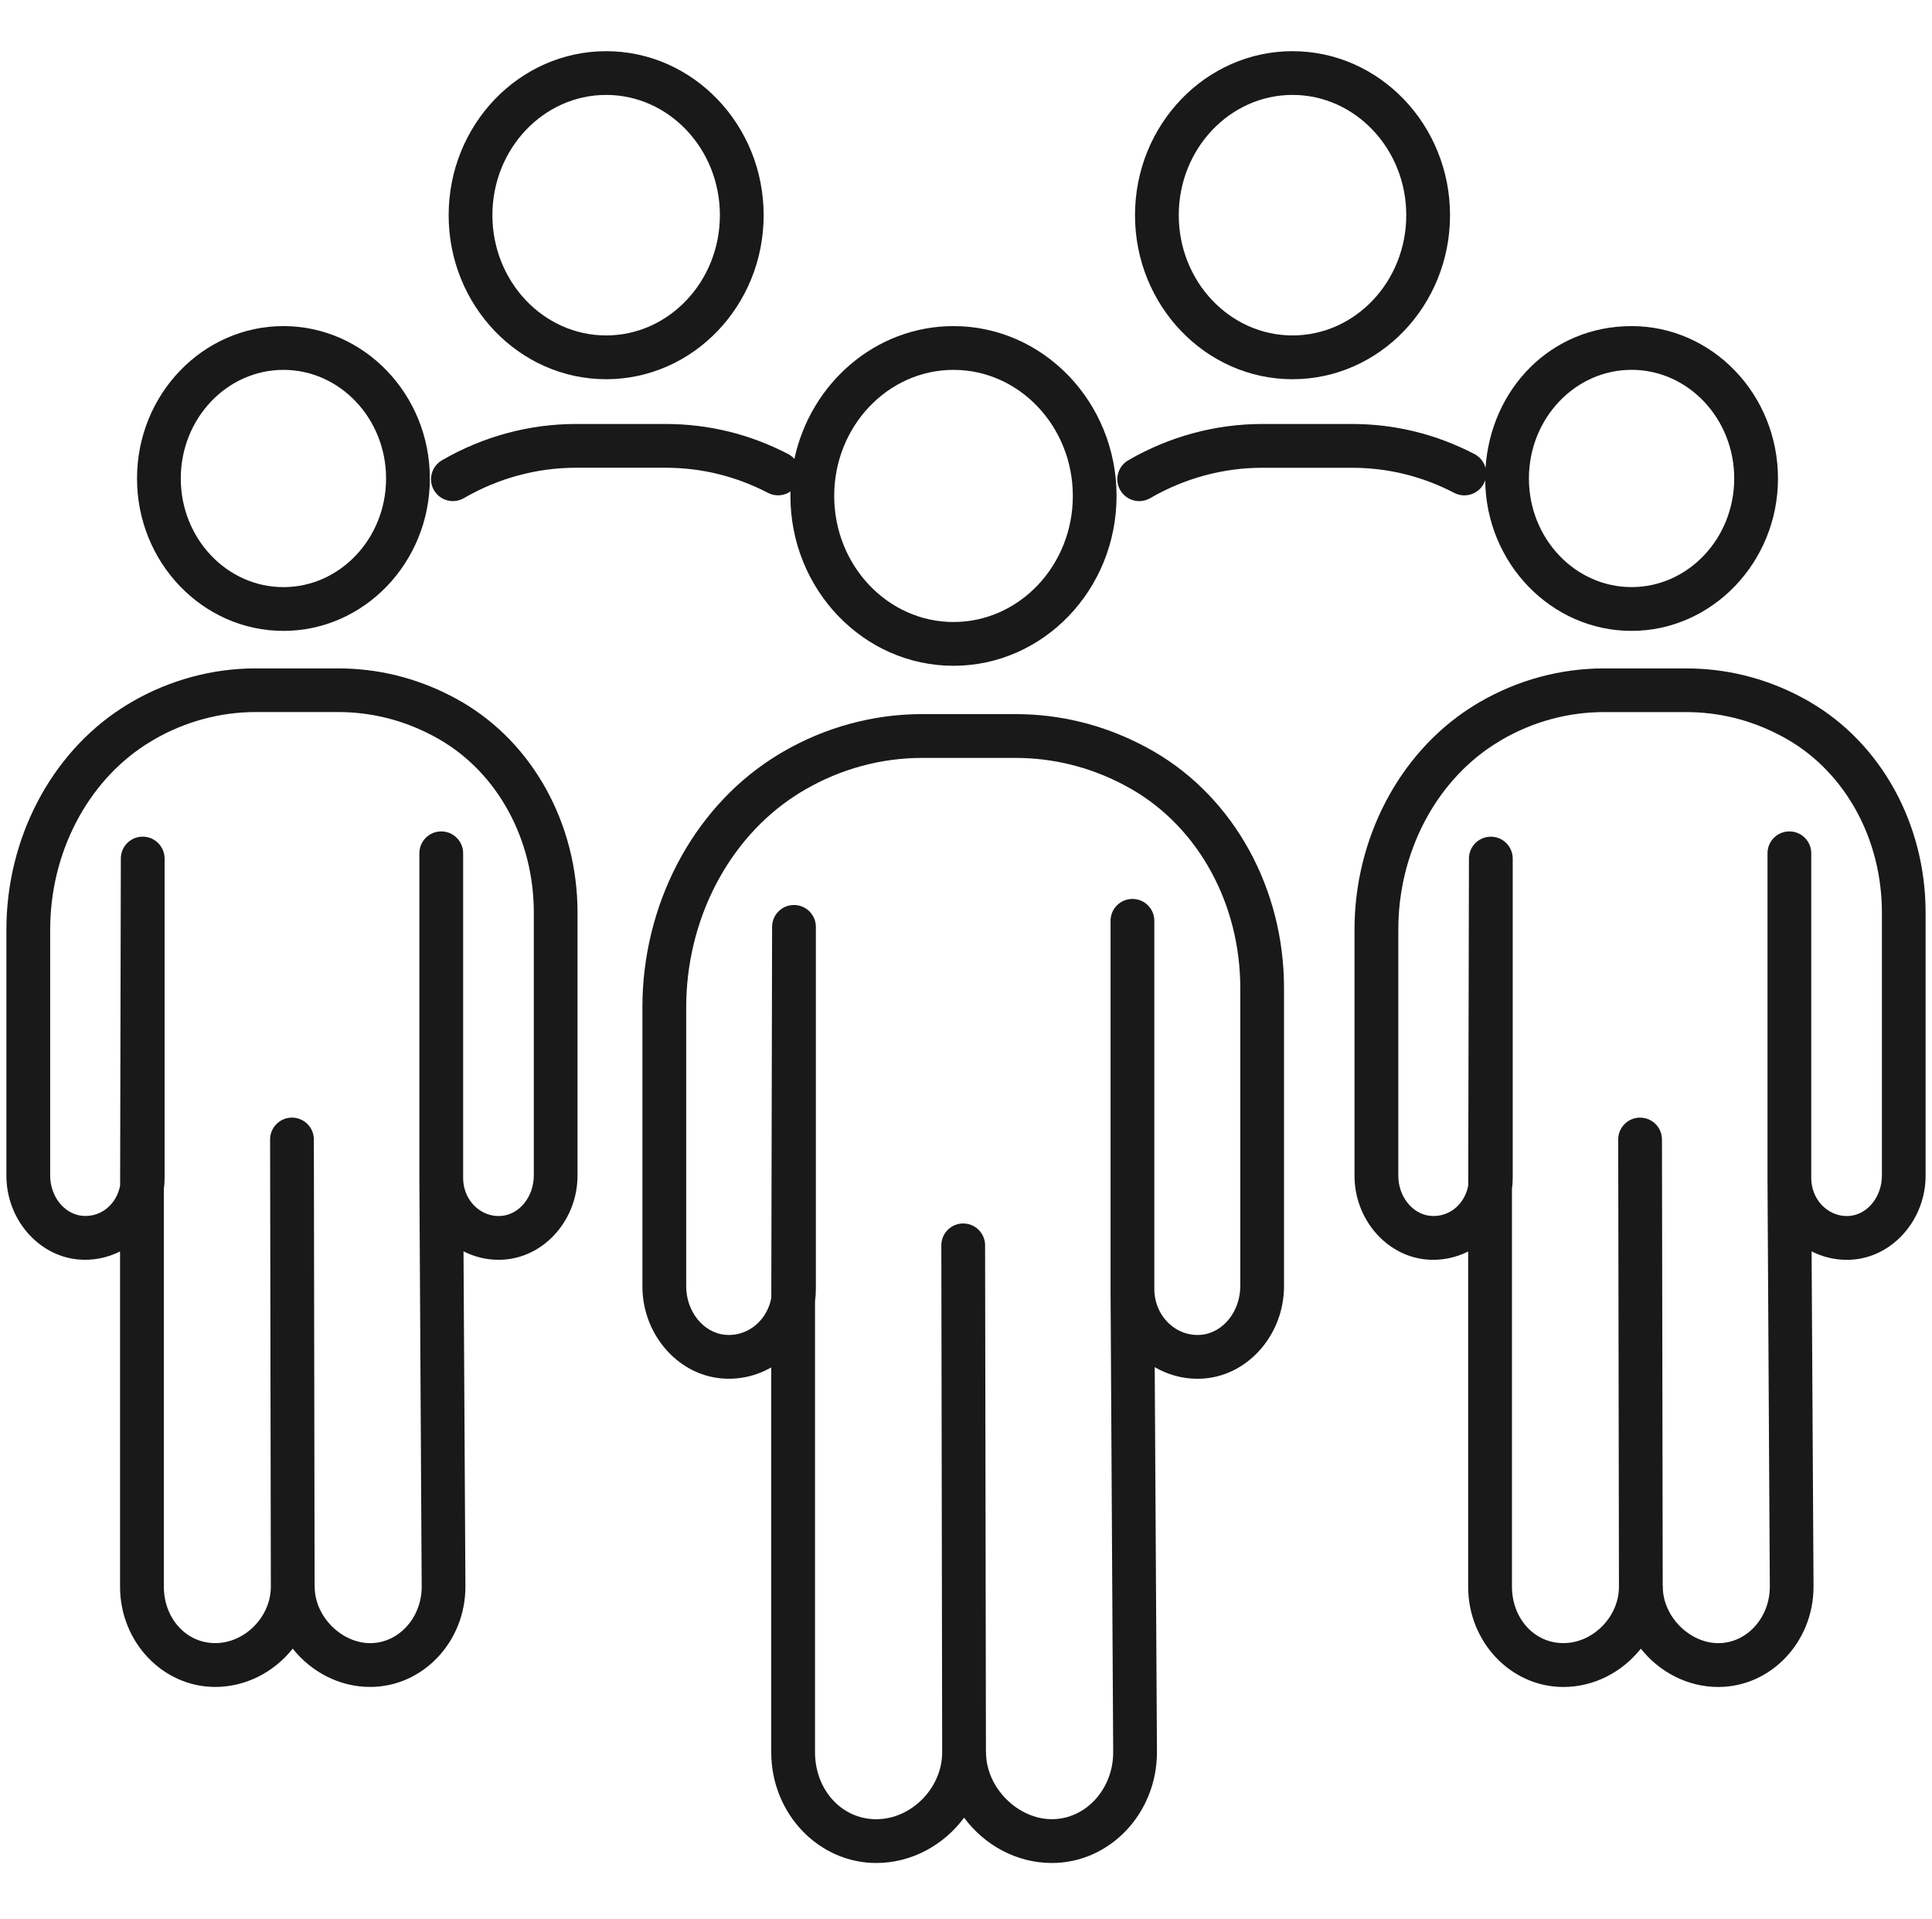
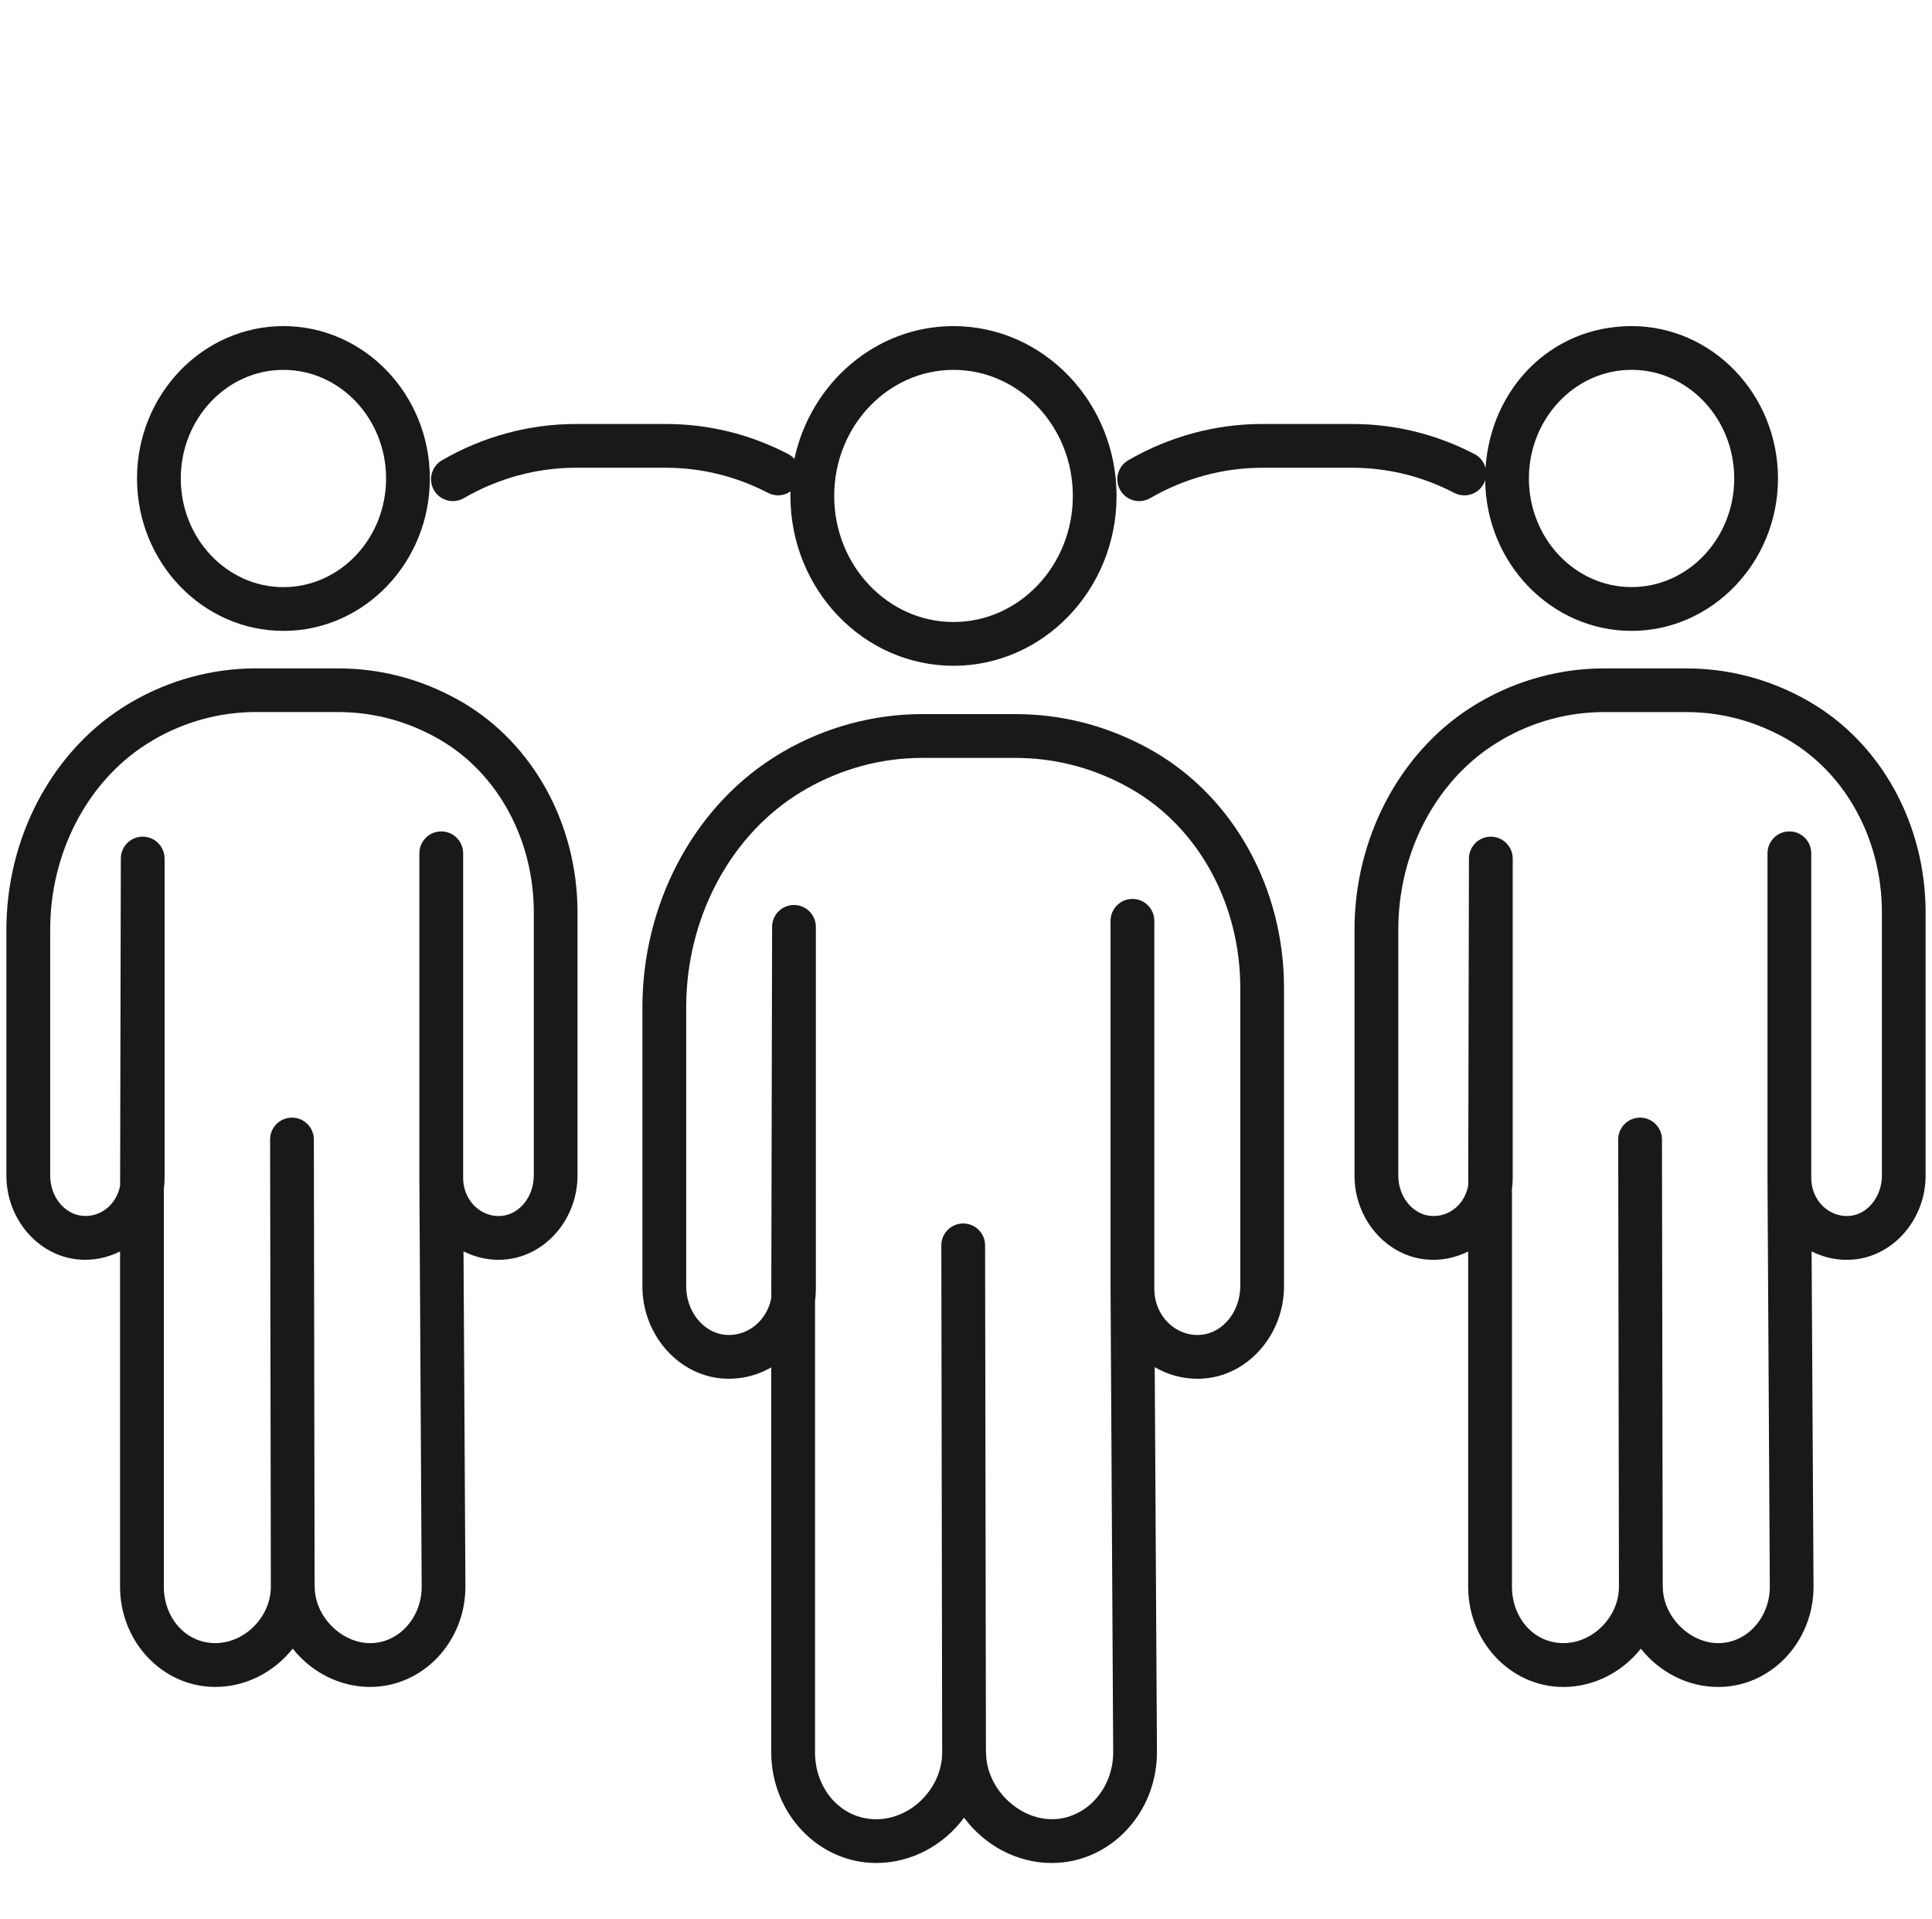
<svg xmlns="http://www.w3.org/2000/svg" width="151" height="150" viewBox="0 0 151 150" fill="none">
  <g clip-path="url(#clip0_206_4705)">
    <path d="M90.207 58.746C89.906 58.572 89.601 58.404 89.295 58.245C86.178 56.63 82.833 55.809 79.357 55.809H72.059C68.268 55.809 64.513 56.828 61.193 58.756C60.9 58.927 60.607 59.107 60.321 59.293C54.084 63.324 50.209 70.768 50.209 78.718V100.534C50.209 104.223 52.894 107.38 56.322 107.719C57.736 107.858 59.107 107.538 60.279 106.864V136.948C60.279 141.717 63.961 145.596 68.485 145.596C71.258 145.596 73.772 144.187 75.35 142.054C76.929 144.187 79.44 145.596 82.21 145.596C86.74 145.596 90.424 141.717 90.424 136.938C90.424 136.672 90.309 117.098 90.25 106.845C91.247 107.426 92.388 107.753 93.583 107.753C93.812 107.753 94.042 107.741 94.274 107.717C97.685 107.36 100.355 104.201 100.355 100.524V77.21C100.355 69.459 96.466 62.386 90.207 58.746ZM96.935 100.524C96.935 102.472 95.611 104.138 93.918 104.314C92.315 104.482 90.82 103.412 90.36 101.77C90.265 101.436 90.219 101.086 90.219 100.73V71.963C90.219 71.017 89.454 70.253 88.509 70.253C87.563 70.253 86.798 71.017 86.798 71.963V100.73C86.798 101.252 86.996 135.499 87.004 136.945C87.004 139.828 84.854 142.173 82.21 142.173C79.567 142.173 77.065 139.73 77.065 136.945C77.065 136.896 77.063 136.848 77.058 136.801L76.992 97.324C76.992 96.381 76.225 95.616 75.282 95.616H75.279C74.334 95.616 73.569 96.386 73.572 97.329L73.638 136.948C73.638 139.733 71.229 142.176 68.485 142.176C65.742 142.176 63.7 139.831 63.7 136.948V101.699C63.743 101.379 63.766 101.057 63.766 100.73V72.583V72.578V72.442C63.768 71.496 63.003 70.729 62.06 70.727H62.055C61.112 70.727 60.348 71.489 60.345 72.432L60.282 101.426C60.26 101.543 60.235 101.658 60.203 101.773C59.747 103.405 58.256 104.475 56.661 104.316C54.963 104.147 53.632 102.486 53.632 100.534V78.718C53.632 71.916 56.908 65.574 62.18 62.166C62.422 62.01 62.671 61.856 62.918 61.714C65.713 60.09 68.874 59.232 72.062 59.232H79.359C82.284 59.232 85.098 59.923 87.722 61.282C87.978 61.416 88.237 61.558 88.492 61.704C93.7 64.731 96.937 70.673 96.937 77.21V100.524H96.935Z" fill="#191919" />
    <path d="M141.453 54.855C141.189 54.701 140.916 54.552 140.64 54.408C137.862 52.966 134.881 52.238 131.781 52.238H125.344C121.965 52.238 118.615 53.147 115.657 54.865C115.398 55.016 115.134 55.177 114.878 55.343C109.32 58.937 105.865 65.565 105.865 72.647V91.891C105.865 95.248 108.313 98.119 111.438 98.429C112.61 98.544 113.747 98.309 114.748 97.806V124.01C114.748 128.327 118.085 131.84 122.187 131.84C124.606 131.84 126.807 130.658 128.244 128.845C129.678 130.658 131.879 131.84 134.295 131.84C138.402 131.84 141.741 128.327 141.741 124C141.741 123.768 141.644 106.928 141.59 97.796C142.425 98.221 143.356 98.458 144.324 98.458C144.531 98.458 144.744 98.448 144.954 98.427C148.064 98.102 150.5 95.226 150.5 91.882V71.316C150.5 64.407 147.031 58.099 141.448 54.855H141.453ZM147.084 91.879C147.084 93.496 145.995 94.877 144.605 95.021C143.288 95.158 142.061 94.278 141.68 92.922C141.602 92.646 141.563 92.356 141.563 92.06V66.686C141.563 65.741 140.798 64.976 139.853 64.976C138.907 64.976 138.143 65.741 138.143 66.686V92.06C138.143 92.522 138.316 122.73 138.324 124.005C138.324 126.436 136.518 128.415 134.297 128.415C132.077 128.415 129.961 126.353 129.961 124.005C129.961 123.961 129.959 123.917 129.954 123.873L129.895 89.052C129.895 88.109 129.128 87.345 128.185 87.345H128.182C127.237 87.345 126.472 88.114 126.475 89.057L126.533 124.003C126.533 126.353 124.503 128.412 122.19 128.412C119.876 128.412 118.171 126.434 118.171 124.003V92.92C118.21 92.634 118.23 92.346 118.23 92.058V67.229C118.23 67.229 118.23 67.226 118.23 67.224V67.104C118.23 66.159 117.467 65.392 116.524 65.389H116.519C115.576 65.389 114.812 66.151 114.809 67.094L114.753 92.654C114.736 92.744 114.716 92.834 114.692 92.922C114.308 94.29 113.109 95.153 111.78 95.019C110.383 94.879 109.288 93.504 109.288 91.884V72.64C109.288 66.708 112.141 61.177 116.737 58.209C116.949 58.072 117.167 57.938 117.379 57.813C119.813 56.399 122.568 55.651 125.344 55.651H131.781C134.327 55.651 136.78 56.252 139.064 57.437C139.291 57.554 139.516 57.679 139.736 57.806C144.27 60.442 147.084 65.614 147.084 71.309V91.874V91.879Z" fill="#191919" />
    <path d="M22.152 49.305C28.463 49.305 33.596 43.962 33.596 37.395C33.596 30.828 28.463 25.485 22.152 25.485C15.842 25.485 10.709 30.828 10.709 37.395C10.709 43.962 15.842 49.305 22.152 49.305ZM22.152 28.906C26.577 28.906 30.175 32.714 30.175 37.395C30.175 42.076 26.577 45.885 22.152 45.885C17.728 45.885 14.129 42.076 14.129 37.395C14.129 32.714 17.728 28.906 22.152 28.906Z" fill="#191919" />
    <path d="M36.088 54.852C35.824 54.698 35.55 54.549 35.274 54.405C32.496 52.964 29.514 52.236 26.416 52.236H19.978C16.6 52.236 13.25 53.144 10.292 54.862C10.033 55.013 9.769 55.174 9.512 55.341C3.954 58.934 0.5 65.562 0.5 72.645V91.888C0.5 95.245 2.948 98.116 6.072 98.426C7.245 98.541 8.381 98.306 9.383 97.803V124.007C9.383 128.324 12.72 131.837 16.822 131.837C19.241 131.837 21.442 130.655 22.878 128.842C24.315 130.655 26.513 131.837 28.93 131.837C33.036 131.837 36.376 128.324 36.376 123.998C36.376 123.765 36.278 106.925 36.227 97.793C37.062 98.219 37.991 98.455 38.961 98.455C39.168 98.455 39.381 98.446 39.591 98.421C42.701 98.096 45.137 95.221 45.137 91.876V71.311C45.137 64.402 41.668 58.094 36.085 54.849L36.088 54.852ZM41.719 91.879C41.719 93.496 40.629 94.876 39.239 95.02C37.922 95.16 36.696 94.278 36.315 92.922C36.237 92.646 36.198 92.355 36.198 92.06V66.686C36.198 65.741 35.433 64.976 34.487 64.976C33.542 64.976 32.777 65.741 32.777 66.686V92.06C32.777 92.521 32.951 122.73 32.958 124.005C32.958 126.436 31.153 128.415 28.932 128.415C26.711 128.415 24.596 126.353 24.596 124.005C24.596 123.963 24.593 123.922 24.588 123.878L24.53 89.052C24.53 88.109 23.763 87.344 22.82 87.344H22.817C21.872 87.344 21.107 88.114 21.11 89.057L21.168 124.002C21.168 126.353 19.138 128.412 16.824 128.412C14.511 128.412 12.806 126.433 12.806 124.002V92.919C12.845 92.634 12.864 92.345 12.864 92.055V67.226C12.864 67.226 12.864 67.224 12.864 67.221V67.101C12.864 66.156 12.102 65.389 11.159 65.386H11.154C10.211 65.386 9.446 66.149 9.444 67.092L9.388 92.651C9.371 92.741 9.351 92.832 9.327 92.919C8.943 94.288 7.744 95.153 6.415 95.016C5.017 94.876 3.923 93.501 3.923 91.881V72.637C3.923 66.706 6.776 61.175 11.371 58.206C11.584 58.069 11.802 57.935 12.014 57.81C14.447 56.396 17.203 55.648 19.981 55.648H26.418C28.964 55.648 31.417 56.249 33.701 57.434C33.928 57.554 34.155 57.676 34.373 57.803C38.907 60.437 41.721 65.611 41.721 71.306V91.871L41.719 91.879Z" fill="#191919" />
-     <path d="M47.375 29.637C54.164 29.637 59.685 23.886 59.685 16.819C59.685 9.751 54.162 4 47.375 4C40.588 4 35.065 9.751 35.065 16.819C35.065 23.886 40.588 29.637 47.375 29.637ZM47.375 7.418C52.278 7.418 56.265 11.634 56.265 16.816C56.265 21.998 52.276 26.215 47.375 26.215C42.474 26.215 38.485 21.998 38.485 16.816C38.485 11.634 42.474 7.418 47.375 7.418Z" fill="#191919" />
    <path d="M35.399 39.162C35.69 39.162 35.986 39.086 36.257 38.93C38.934 37.376 41.959 36.555 45.005 36.555H52.017C54.819 36.555 57.514 37.215 60.023 38.519C60.606 38.822 61.283 38.756 61.786 38.404C61.784 38.522 61.777 38.639 61.777 38.758C61.777 46.078 67.493 52.032 74.522 52.032C81.551 52.032 87.267 46.078 87.267 38.758C87.267 31.439 81.551 25.485 74.522 25.485C68.449 25.485 63.357 29.934 62.087 35.866C61.953 35.715 61.789 35.583 61.598 35.482C58.596 33.924 55.373 33.135 52.017 33.135H45.005C41.355 33.135 37.735 34.117 34.539 35.974C33.723 36.447 33.445 37.495 33.919 38.312C34.236 38.859 34.81 39.164 35.399 39.164V39.162ZM74.525 28.906C79.665 28.906 83.85 33.325 83.85 38.758C83.85 44.192 79.667 48.611 74.525 48.611C69.382 48.611 65.199 44.192 65.199 38.758C65.199 33.325 69.382 28.906 74.525 28.906Z" fill="#191919" />
-     <path d="M101.02 29.637C107.809 29.637 113.33 23.886 113.33 16.819C113.33 9.751 107.806 4 101.02 4C94.233 4 88.709 9.751 88.709 16.819C88.709 23.886 94.233 29.637 101.02 29.637ZM101.02 7.418C105.923 7.418 109.91 11.634 109.91 16.816C109.91 21.998 105.92 26.215 101.02 26.215C96.119 26.215 92.129 21.998 92.129 16.816C92.129 11.634 96.119 7.418 101.02 7.418Z" fill="#191919" />
    <path d="M115.971 37.788C116.015 37.703 116.052 37.615 116.078 37.525C116.147 44.031 121.25 49.305 127.519 49.305C133.788 49.305 138.962 43.962 138.962 37.395C138.962 30.828 133.83 25.485 127.519 25.485C121.209 25.485 116.516 30.386 116.105 36.572C115.988 36.12 115.687 35.719 115.24 35.485C112.243 33.926 109.02 33.135 105.661 33.135H98.65C94.997 33.135 91.374 34.117 88.179 35.973C87.363 36.447 87.084 37.495 87.558 38.311C87.876 38.859 88.45 39.164 89.039 39.164C89.329 39.164 89.625 39.088 89.896 38.932C92.574 37.378 95.601 36.557 98.65 36.557H105.661C108.466 36.557 111.156 37.217 113.662 38.521C114.5 38.956 115.534 38.631 115.968 37.793L115.971 37.788ZM127.519 28.903C131.944 28.903 135.542 32.712 135.542 37.393C135.542 42.074 131.944 45.882 127.519 45.882C123.095 45.882 119.496 42.074 119.496 37.393C119.496 32.712 123.095 28.903 127.519 28.903Z" fill="#191919" />
  </g>
  <defs>
    <clipPath id="clip0_206_4705">
      <rect width="150" height="150" fill="white" transform="translate(0.5)" />
    </clipPath>
  </defs>
</svg>